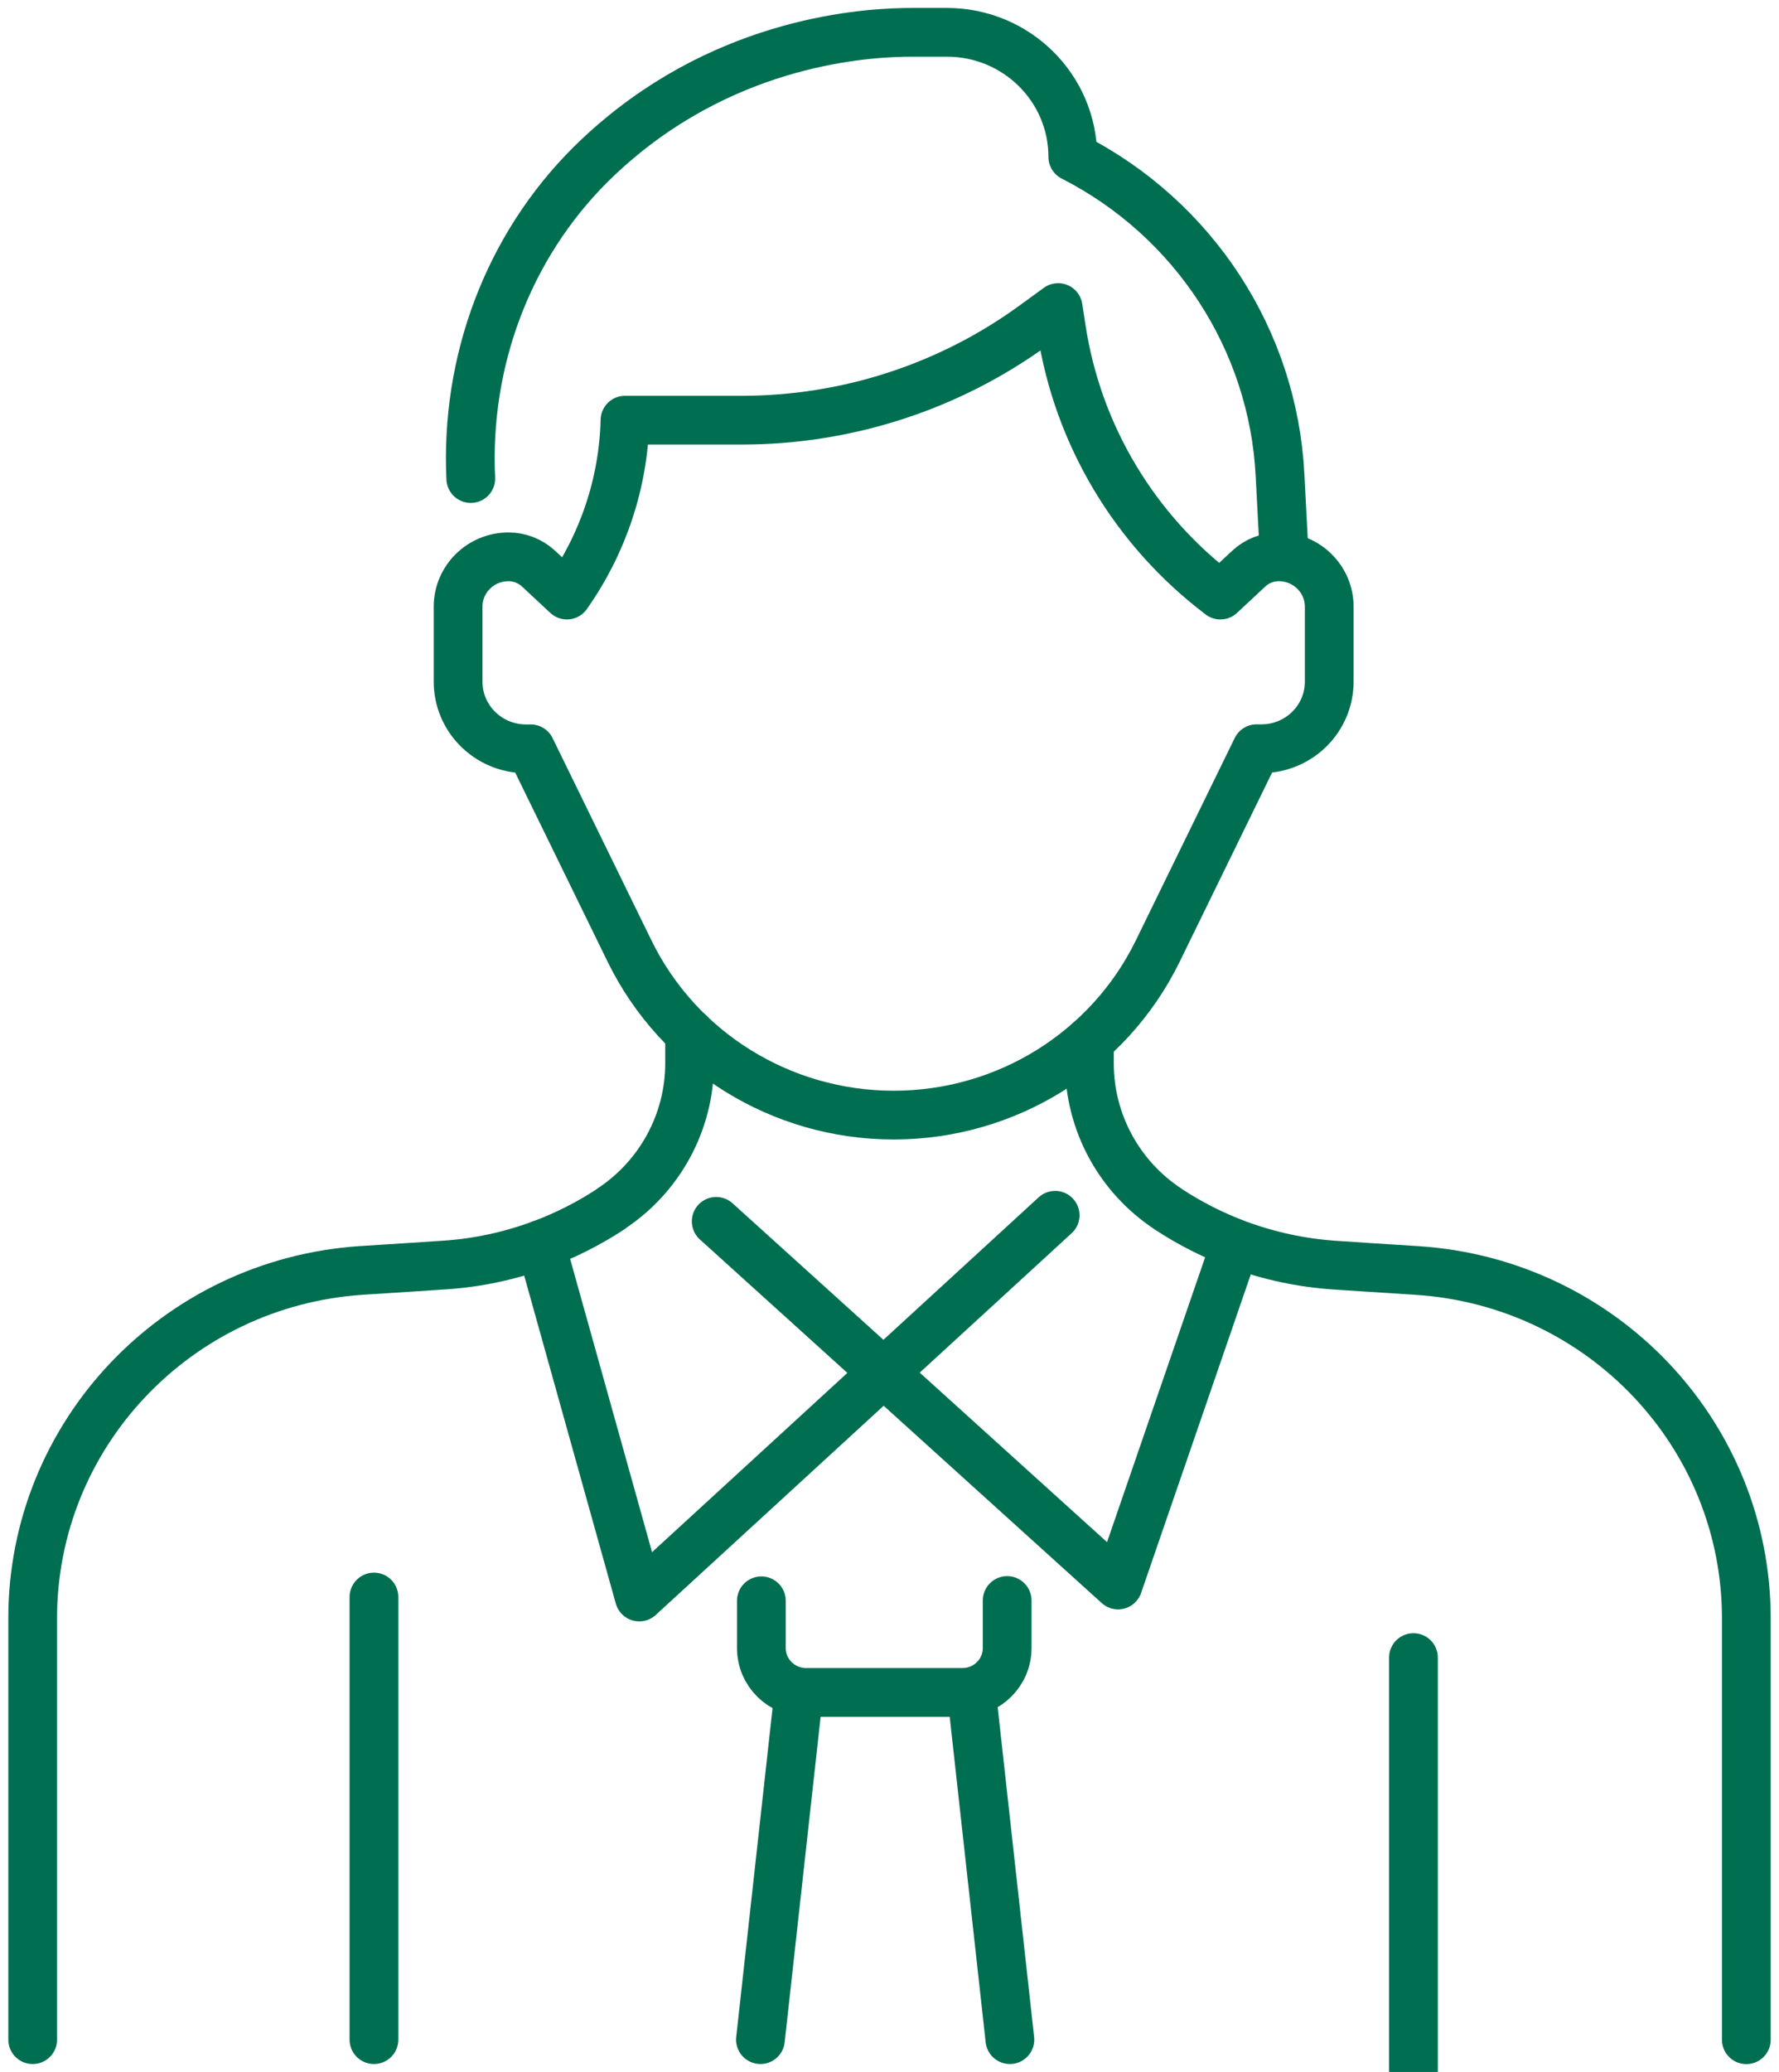
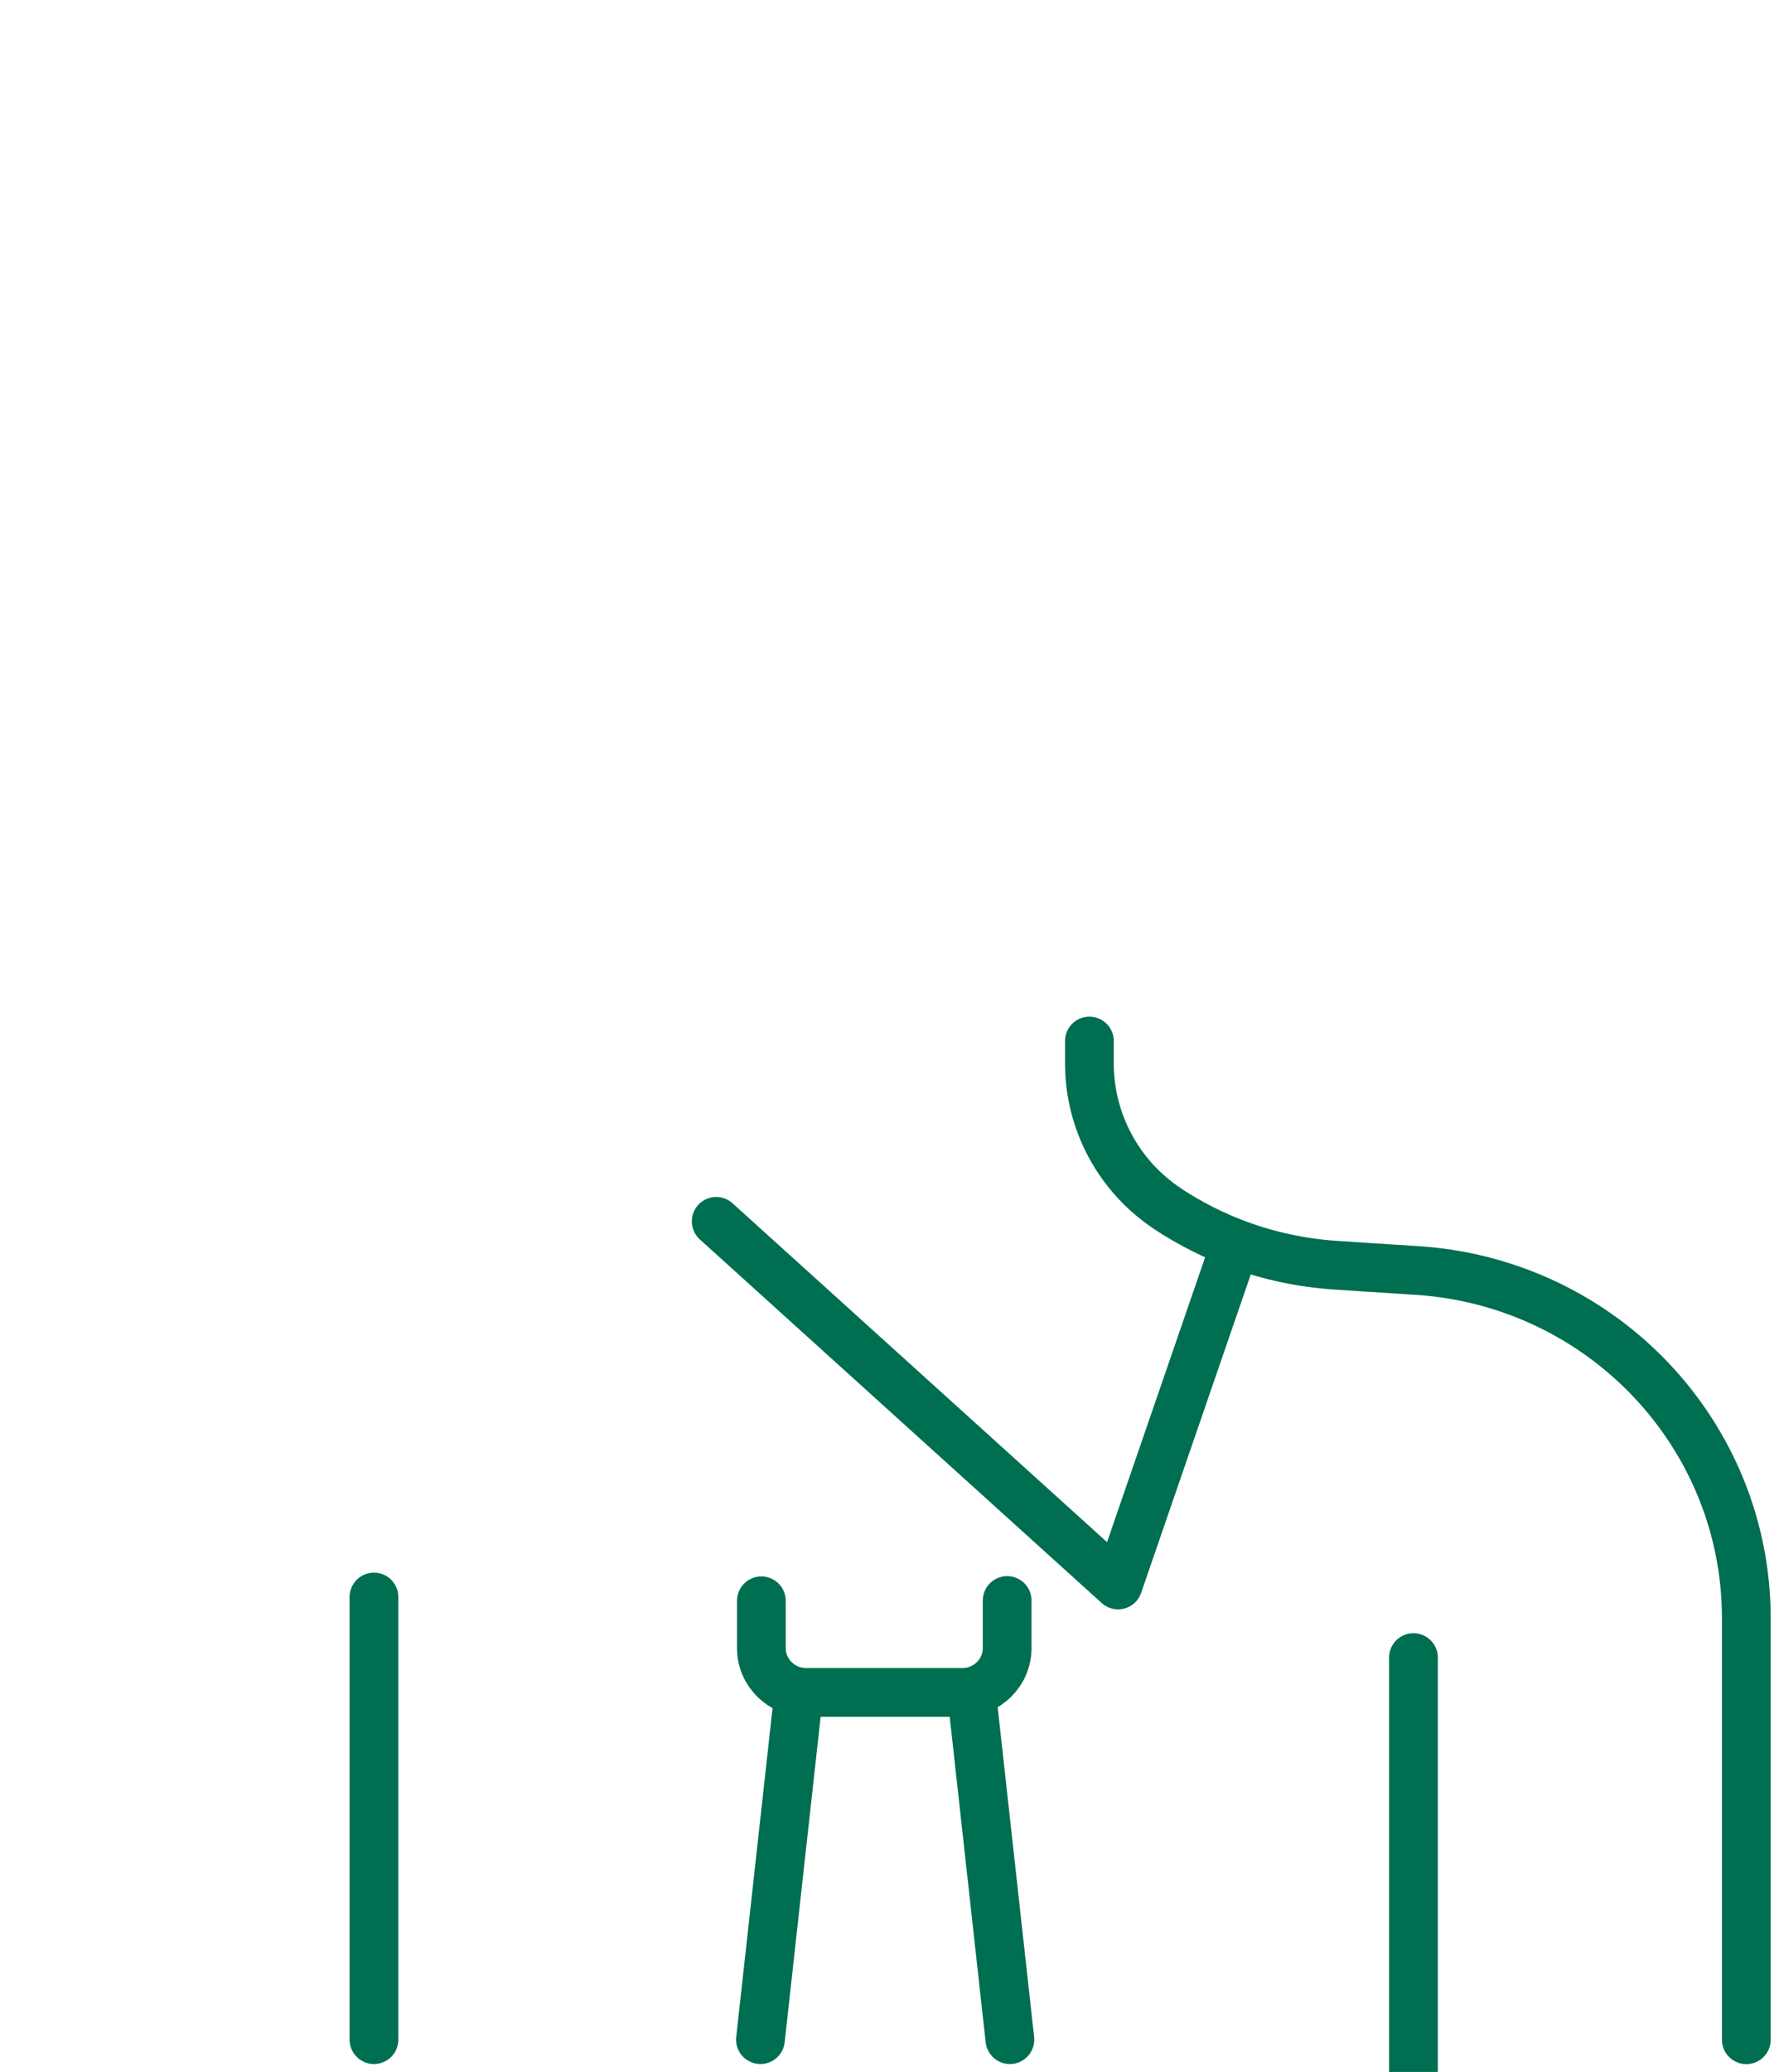
<svg xmlns="http://www.w3.org/2000/svg" width="73" height="85" viewBox="0 0 73 85" fill="none">
  <g clip-path="url(#clip0_750_1740)">
-     <path d="M1.341 83.674V66.387C1.341 58.86 7.236 52.626 14.821 52.118L16.832 51.989L18.218 51.898C19.582 51.811 20.919 51.523 22.191 51.053C23.194 50.685 24.163 50.192 25.064 49.601V49.593C27.082 48.267 28.297 46.023 28.297 43.624V42.385" stroke="#006E50" stroke-width="2" stroke-linecap="round" stroke-linejoin="round" />
    <path d="M44.703 42.707V43.628C44.703 46.027 45.914 48.271 47.929 49.597L47.936 49.605C48.837 50.196 49.802 50.685 50.809 51.057C52.081 51.523 53.414 51.811 54.782 51.902L56.164 51.993L58.175 52.122C65.764 52.629 71.659 58.864 71.659 66.391V83.678" stroke="#006E50" stroke-width="2" stroke-linecap="round" stroke-linejoin="round" />
-     <path d="M43.297 49.855L26.232 65.515L22.191 51.052" stroke="#006E50" stroke-width="2" stroke-linecap="round" stroke-linejoin="round" />
    <path d="M29.389 50.105L45.879 65.022L50.675 51.097" stroke="#006E50" stroke-width="2" stroke-linecap="round" stroke-linejoin="round" />
    <path d="M15.345 83.674V65.516" stroke="#006E50" stroke-width="2" stroke-linecap="round" stroke-linejoin="round" />
    <path d="M58 86.158V68" stroke="#006E50" stroke-width="2" stroke-linecap="round" stroke-linejoin="round" />
    <path d="M41.328 65.659V67.611C41.328 68.615 40.505 69.43 39.494 69.43H33.081C32.066 69.43 31.242 68.615 31.242 67.611V65.671" stroke="#006E50" stroke-width="2" stroke-linecap="round" stroke-linejoin="round" />
    <path d="M32.771 69.495L31.204 83.674" stroke="#006E50" stroke-width="2" stroke-linecap="round" stroke-linejoin="round" />
    <path d="M41.44 83.674L39.873 69.495" stroke="#006E50" stroke-width="2" stroke-linecap="round" stroke-linejoin="round" />
-     <path d="M50.078 24.412L51.246 23.324C51.579 23.013 52.02 22.843 52.476 22.843C53.617 22.843 54.544 23.76 54.544 24.889V27.963C54.544 29.468 53.326 30.692 51.805 30.715H51.564L47.503 39.026C45.492 43.135 41.286 45.746 36.67 45.746C32.055 45.746 27.849 43.135 25.837 39.026L21.777 30.719H21.536C20.015 30.692 18.797 29.468 18.797 27.963V24.889C18.797 23.76 19.724 22.843 20.865 22.843C21.321 22.843 21.762 23.017 22.095 23.324L23.263 24.412L23.275 24.393C24.757 22.29 25.581 19.803 25.646 17.237H30.438C34.744 17.237 38.934 15.877 42.405 13.356L43.42 12.617L43.558 13.508C44.221 17.84 46.557 21.747 50.074 24.408L50.078 24.412Z" stroke="#006E50" stroke-width="2" stroke-linecap="round" stroke-linejoin="round" />
-     <path d="M19.318 19.632C19.092 14.845 20.827 10.134 24.244 6.738C24.642 6.344 25.071 5.954 25.535 5.575C30.488 1.508 35.935 1.326 37.433 1.326H38.858C41.708 1.326 44.021 3.612 44.021 6.435C49.001 8.978 52.242 13.951 52.525 19.488L52.659 22.054" stroke="#006E50" stroke-width="2" stroke-linecap="round" stroke-linejoin="round" />
  </g>
  <defs>
    <clipPath id="clip0_750_1740">
      <rect width="73" height="85" fill="white" />
    </clipPath>
  </defs>
</svg>